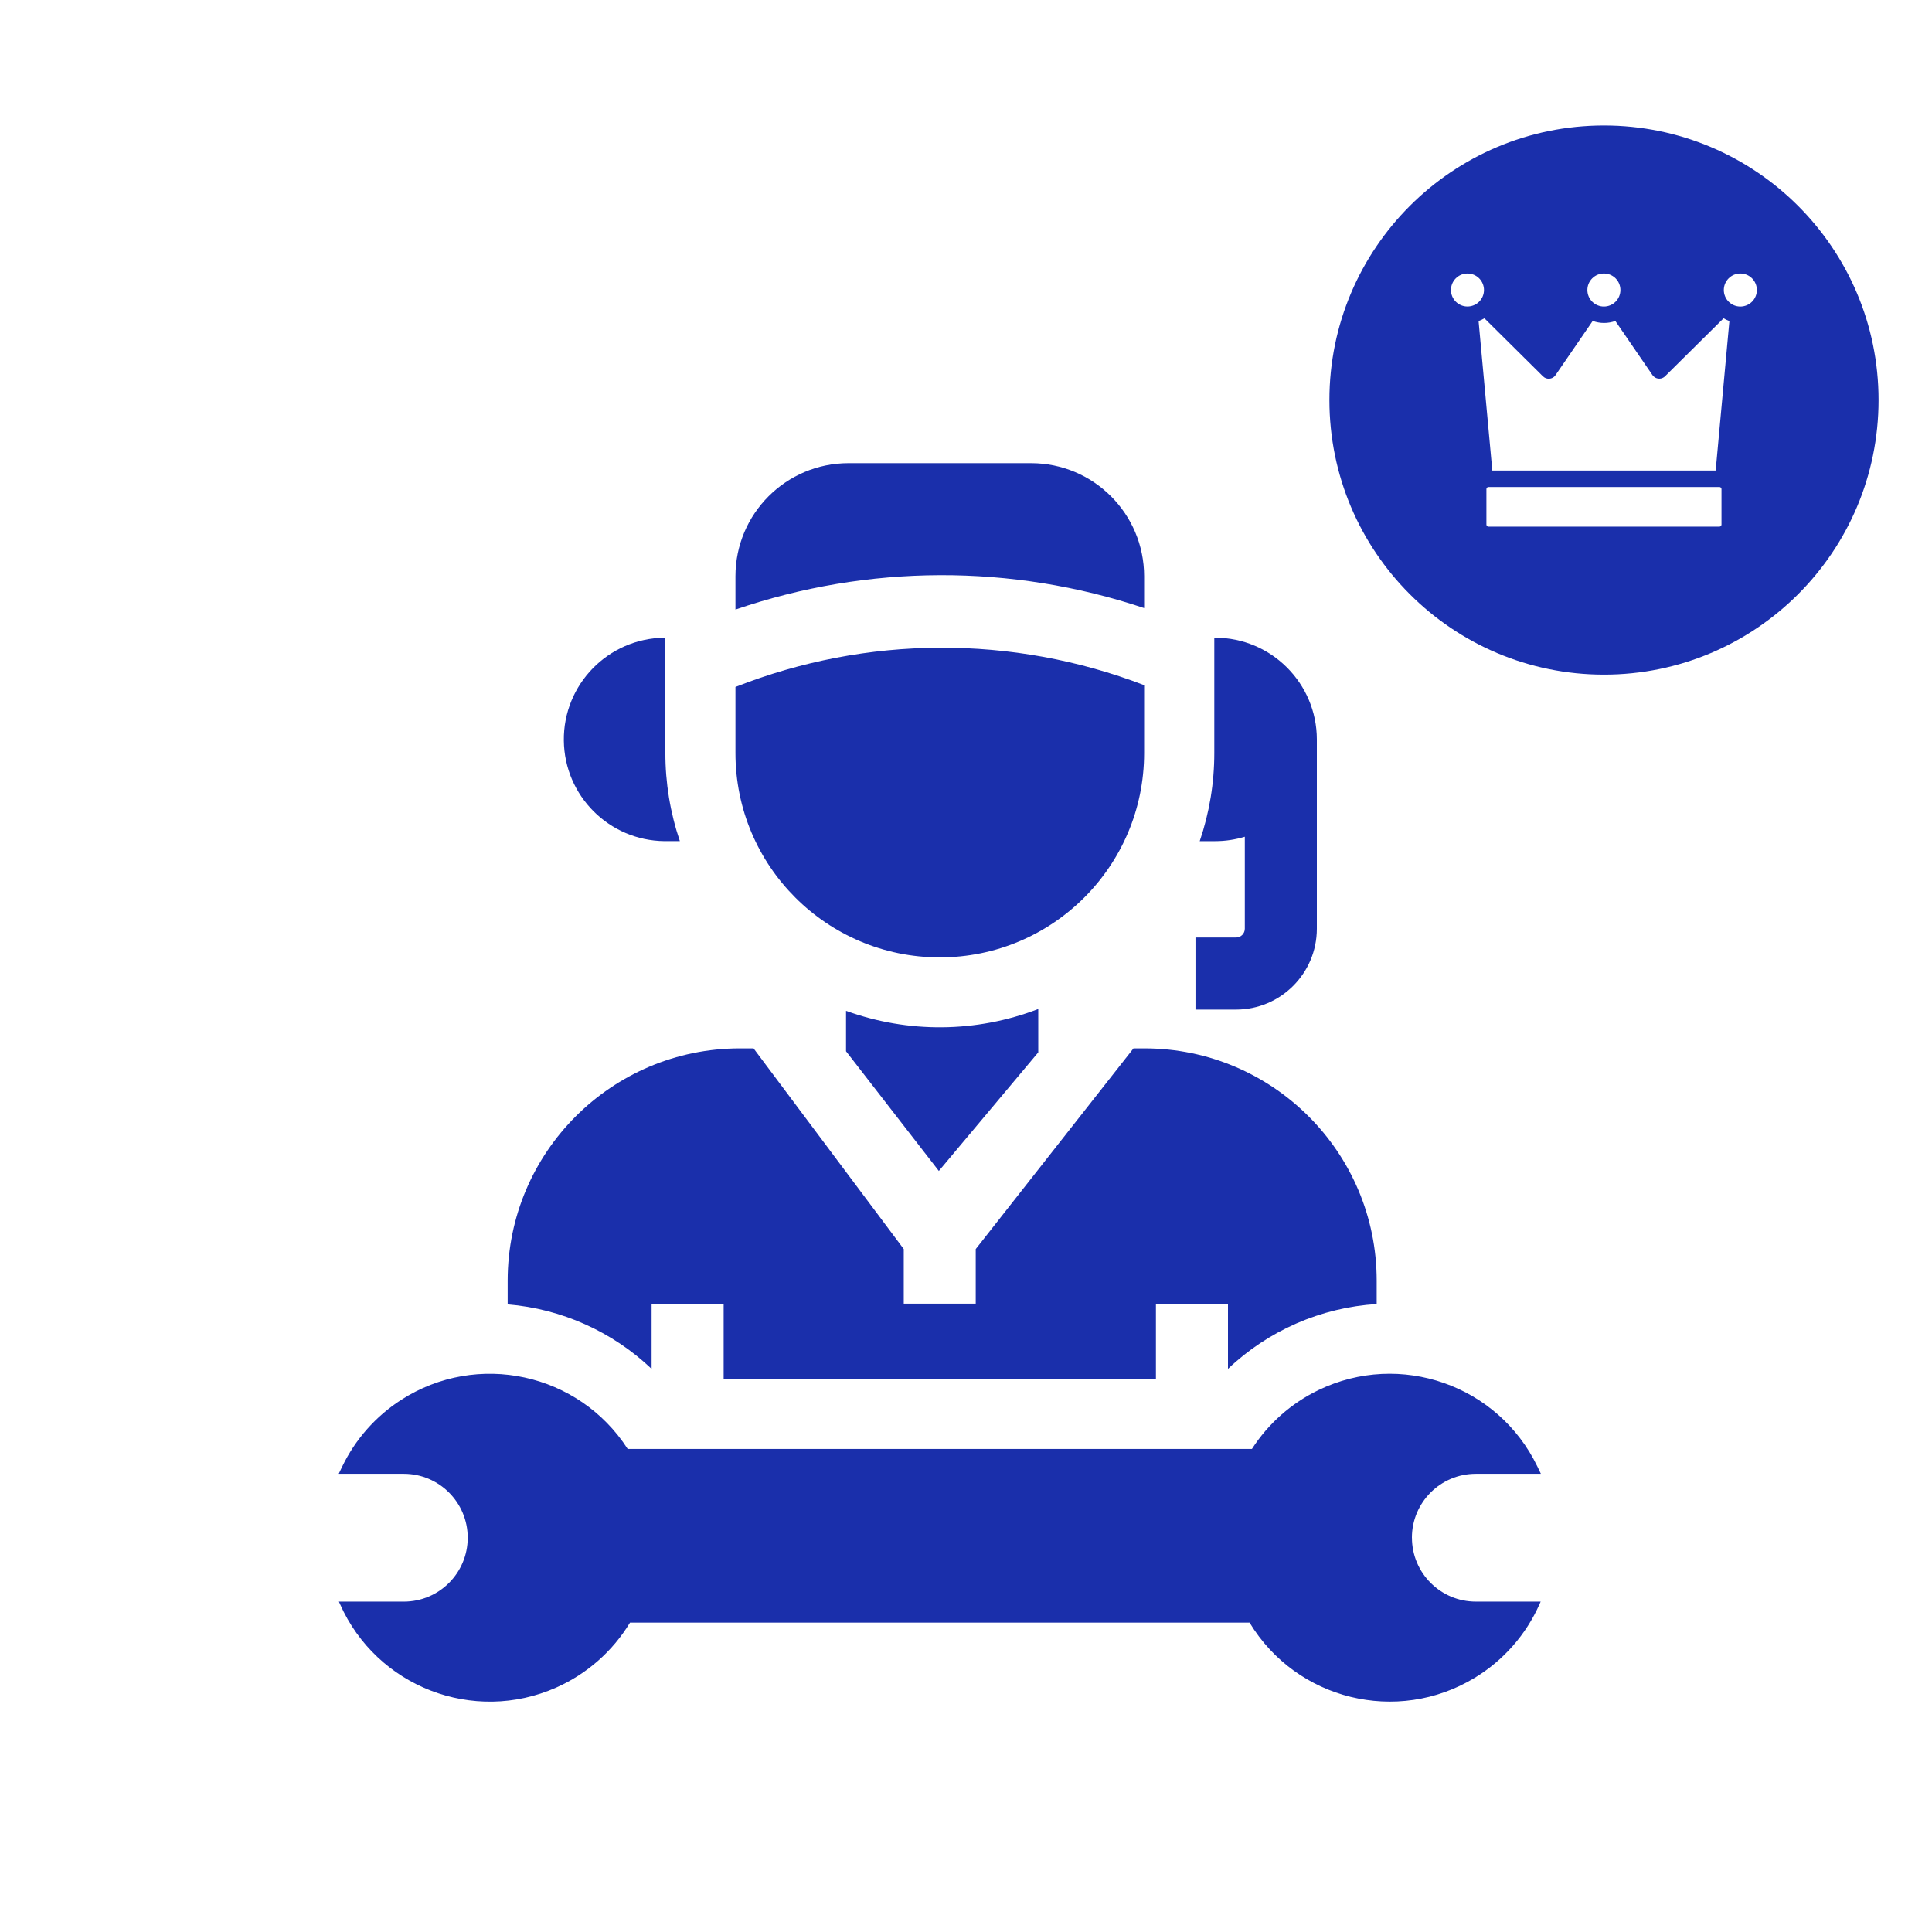
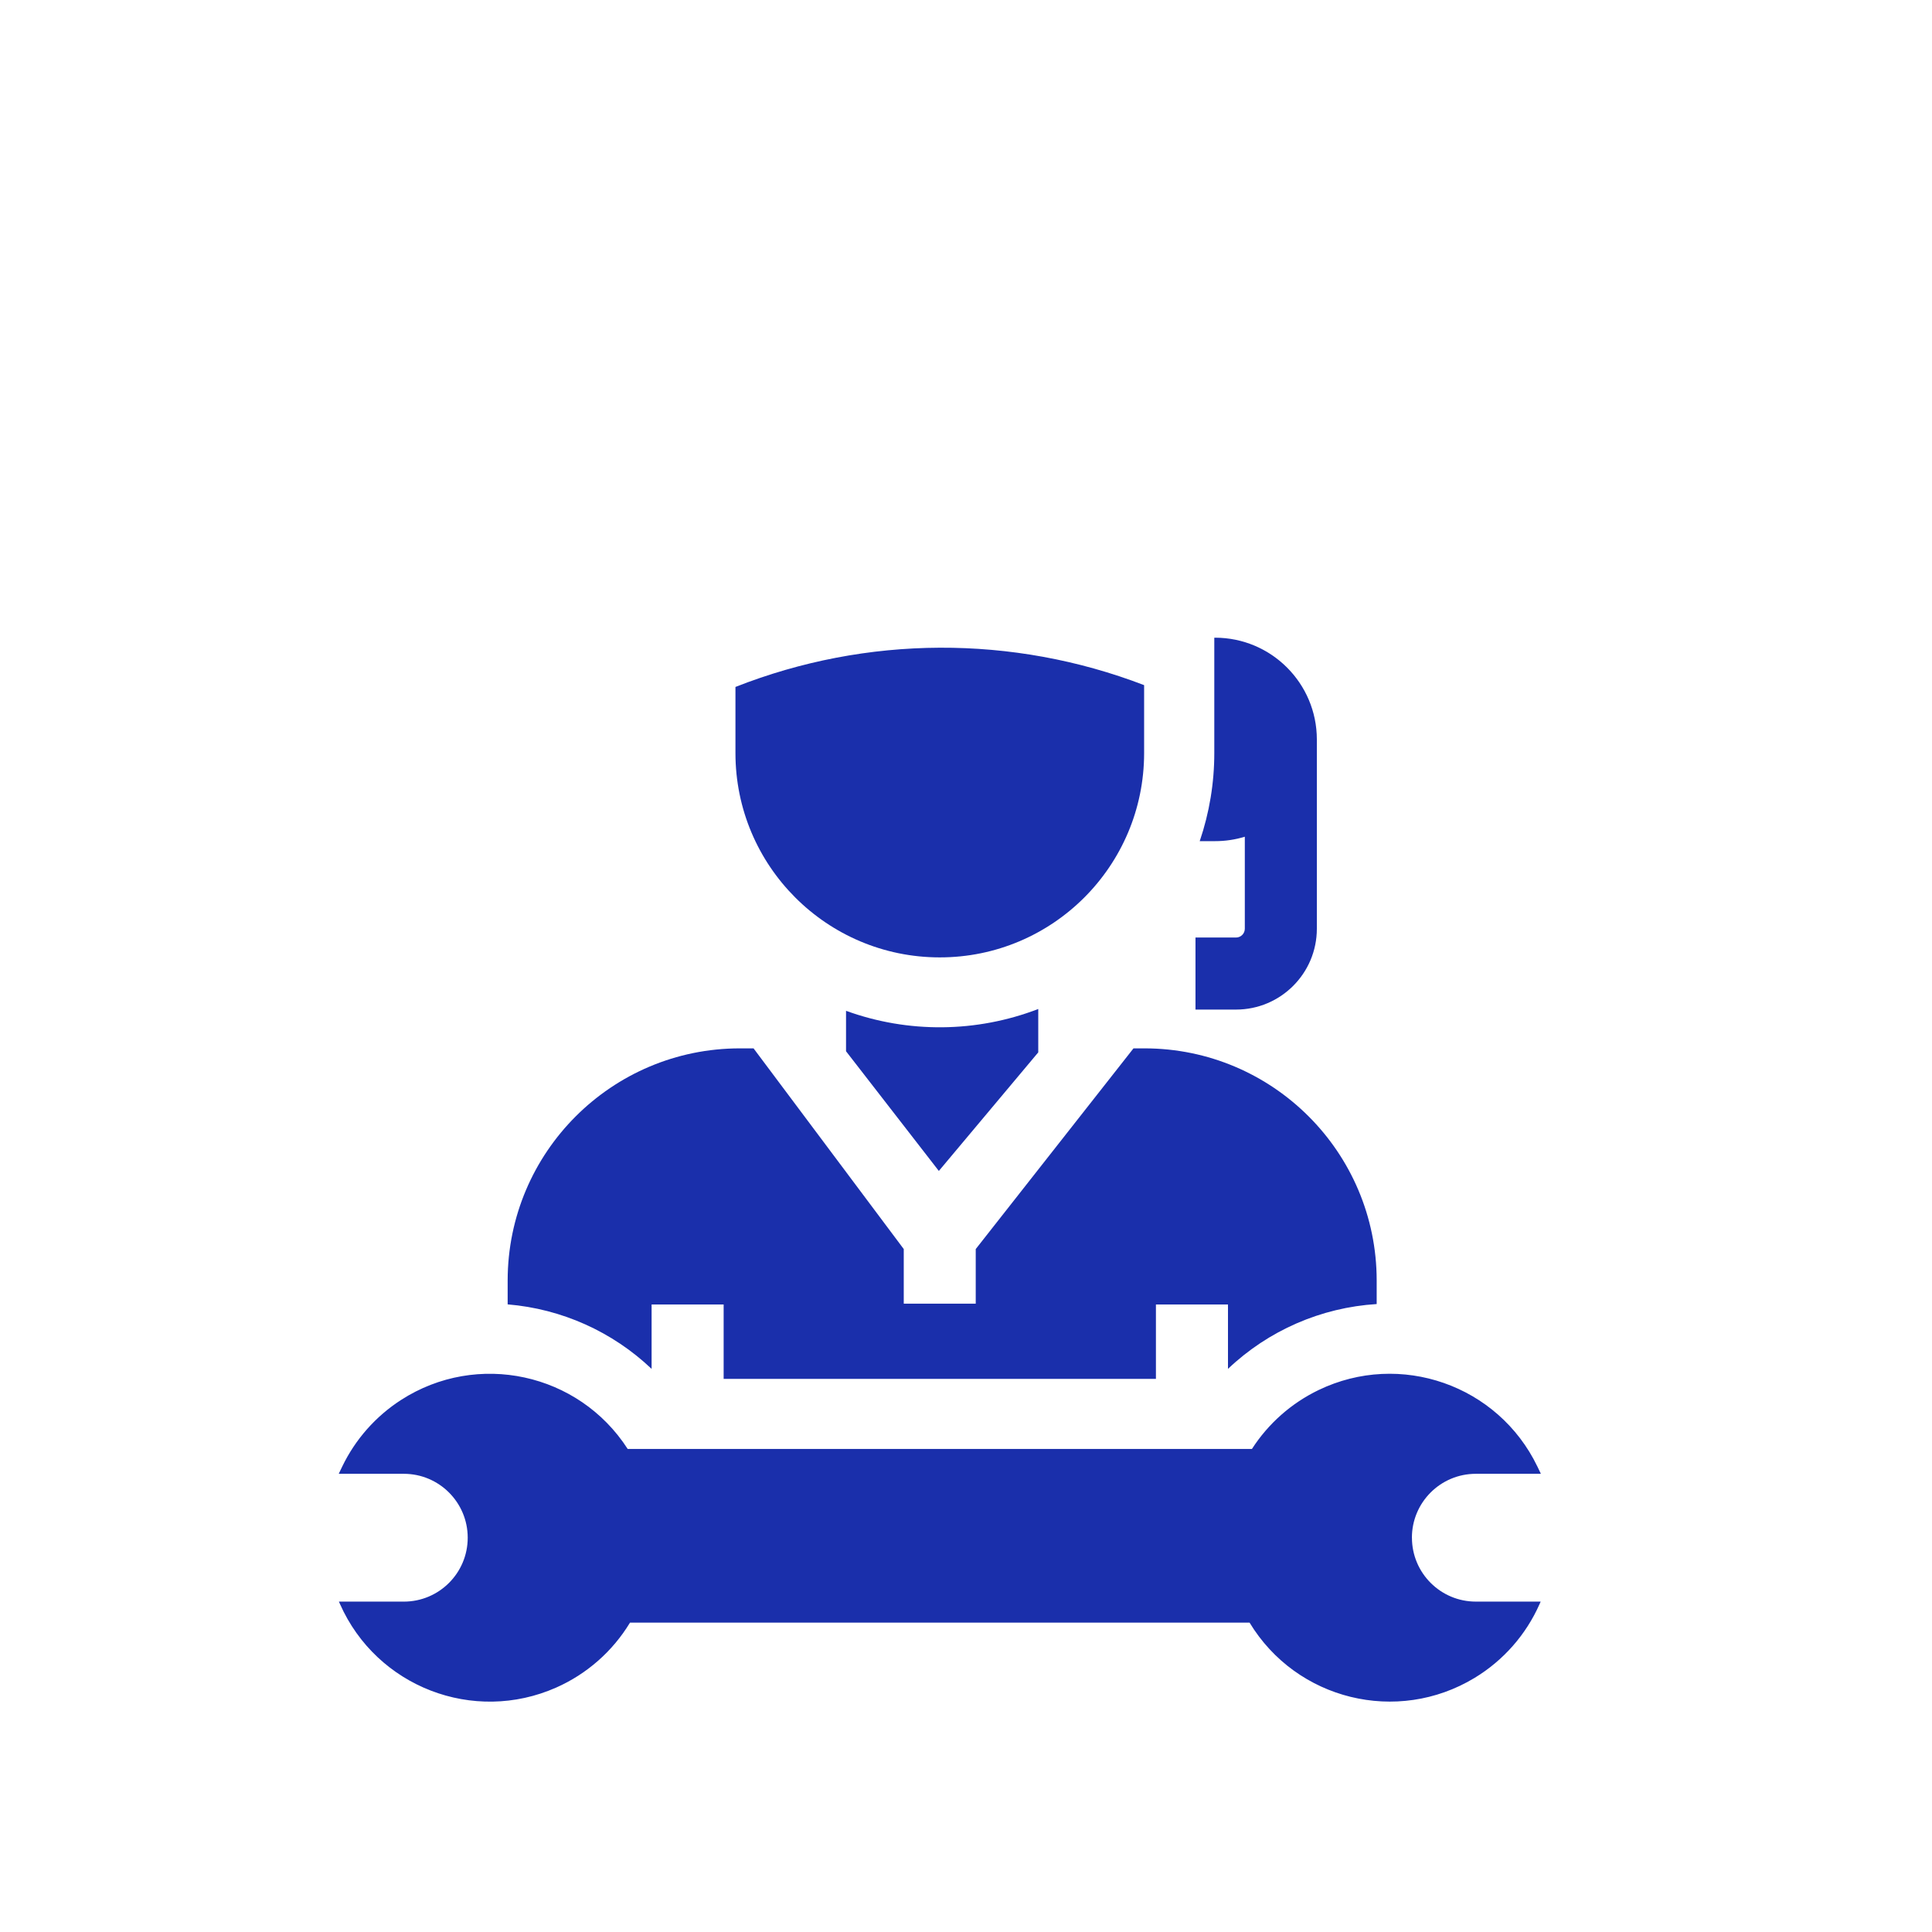
<svg xmlns="http://www.w3.org/2000/svg" version="1.1" id="レイヤー_1" x="0px" y="0px" width="160px" height="160px" viewBox="0 0 160 160" enable-background="new 0 0 160 160" xml:space="preserve">
  <g>
    <path fill="#1A2FAB" d="M53.963,108.034h5.966v6.157h35.8v-6.157h5.967v5.331c3.346-3.181,7.707-5.082,12.315-5.369v-1.961   c-0.012-10.607-8.608-19.203-19.215-19.214h-0.925l-13.065,16.622v4.521h-5.961v-4.522L62.406,86.821h-1.15   c-10.607,0.012-19.202,8.607-19.214,19.214v1.988c4.466,0.37,8.672,2.255,11.921,5.342V108.034z" />
    <path fill="#1A2FAB" d="M70.065,87.061l7.686,9.912l8.233-9.821v-3.591c-5.115,1.967-10.768,2.02-15.919,0.15V87.061z" />
-     <path fill="#1A2FAB" d="M55.026,69.659h1.277c-0.798-2.354-1.204-4.823-1.2-7.308l-0.005-9.539h-0.072   c-4.652,0.051-8.382,3.863-8.332,8.515C46.744,65.907,50.445,69.609,55.026,69.659z" />
    <path fill="#1A2FAB" d="M109.056,76.915v-15.68c-0.006-4.649-3.772-8.417-8.421-8.424h-0.072v9.54   c0.002,2.486-0.406,4.955-1.207,7.308l-0.001,0.001h1.277c0.833,0.001,1.661-0.123,2.458-0.366v7.62   c0,0.402-0.326,0.728-0.728,0.728h-3.357v5.967h3.357C106.058,83.606,109.053,80.611,109.056,76.915z" />
    <path fill="#1A2FAB" d="M77.817,79.287c9.346,0.007,16.927-7.564,16.934-16.91c0-0.008,0-0.016,0-0.024V56.74   c-10.903-4.185-22.978-4.131-33.844,0.15v5.464C60.9,71.699,68.471,79.281,77.817,79.287z" />
-     <path fill="#1A2FAB" d="M94.751,50.357v-2.647c-0.006-5.163-4.191-9.347-9.354-9.353H70.26c-5.163,0.006-9.347,4.19-9.353,9.353   v2.771C71.869,46.725,83.762,46.681,94.751,50.357z" />
    <path fill="#1A2FAB" d="M116.931,127.346l-0.003,0c0-2.923,2.369-5.292,5.292-5.292h5.389l-0.288-0.6   c-3.255-6.754-11.368-9.591-18.122-6.336c-2.253,1.086-4.163,2.773-5.518,4.876h-51.7c-4.061-6.302-12.462-8.119-18.764-4.058   c-2.103,1.355-3.79,3.264-4.876,5.518l-0.288,0.6h5.389c2.923,0,5.292,2.37,5.292,5.293c0,2.923-2.37,5.292-5.292,5.292h-5.375   l0.092,0.206c3.035,6.852,11.05,9.947,17.903,6.912c2.54-1.125,4.673-3.002,6.112-5.378h51.31   c3.884,6.411,12.23,8.459,18.641,4.574c2.375-1.439,4.251-3.571,5.375-6.109l0.092-0.206h-5.369   C119.3,132.638,116.931,130.268,116.931,127.346z" />
  </g>
-   <path id="crown" fill-rule="evenodd" clip-rule="evenodd" fill="#1A2FAB" d="M132.835,10.392c12.558,0,22.739,10.181,22.739,22.739  S145.393,55.87,132.835,55.87s-22.739-10.181-22.739-22.739l0,0C110.096,20.573,120.277,10.392,132.835,10.392z M145.096,23.051  c-0.534-0.535-1.4-0.535-1.935-0.001c-0.535,0.534-0.535,1.4-0.001,1.935c0.534,0.535,1.4,0.535,1.935,0.001  c0.257-0.257,0.401-0.605,0.401-0.968C145.496,23.656,145.352,23.308,145.096,23.051z M133.796,23.051  c-0.534-0.535-1.4-0.535-1.935-0.001c-0.535,0.534-0.535,1.4-0.001,1.935s1.4,0.535,1.935,0.001  c0.257-0.257,0.401-0.605,0.401-0.968C134.196,23.656,134.052,23.308,133.796,23.051z M122.496,23.051  c-0.534-0.534-1.399-0.534-1.933-0.001c-0.534,0.534-0.534,1.399-0.001,1.933c0.534,0.534,1.399,0.534,1.933,0.001  c0.256-0.256,0.401-0.604,0.401-0.966C122.896,23.656,122.752,23.308,122.496,23.051z M131.896,26.585l-3.074,4.481l0,0  c-0.023,0.036-0.05,0.069-0.08,0.1c-0.265,0.265-0.695,0.266-0.96,0.001c0,0,0,0-0.001-0.001l-4.848-4.806  c-0.154,0.091-0.316,0.168-0.484,0.228l1.137,12.378h18.499l1.137-12.378c-0.168-0.06-0.329-0.137-0.482-0.228l-4.828,4.782  c-0.035,0.037-0.074,0.071-0.116,0.1c-0.311,0.211-0.734,0.131-0.946-0.179l-3.073-4.481c-0.604,0.219-1.266,0.219-1.87,0  L131.896,26.585z M123.265,40.332c-0.092,0.003-0.166,0.079-0.167,0.171v2.939c0.001,0.045,0.019,0.088,0.051,0.12  c0.032,0.032,0.075,0.051,0.12,0.051h19.127c0.094-0.002,0.169-0.077,0.171-0.171v-2.94c-0.001-0.092-0.075-0.168-0.167-0.171  L123.265,40.332z" />
</svg>